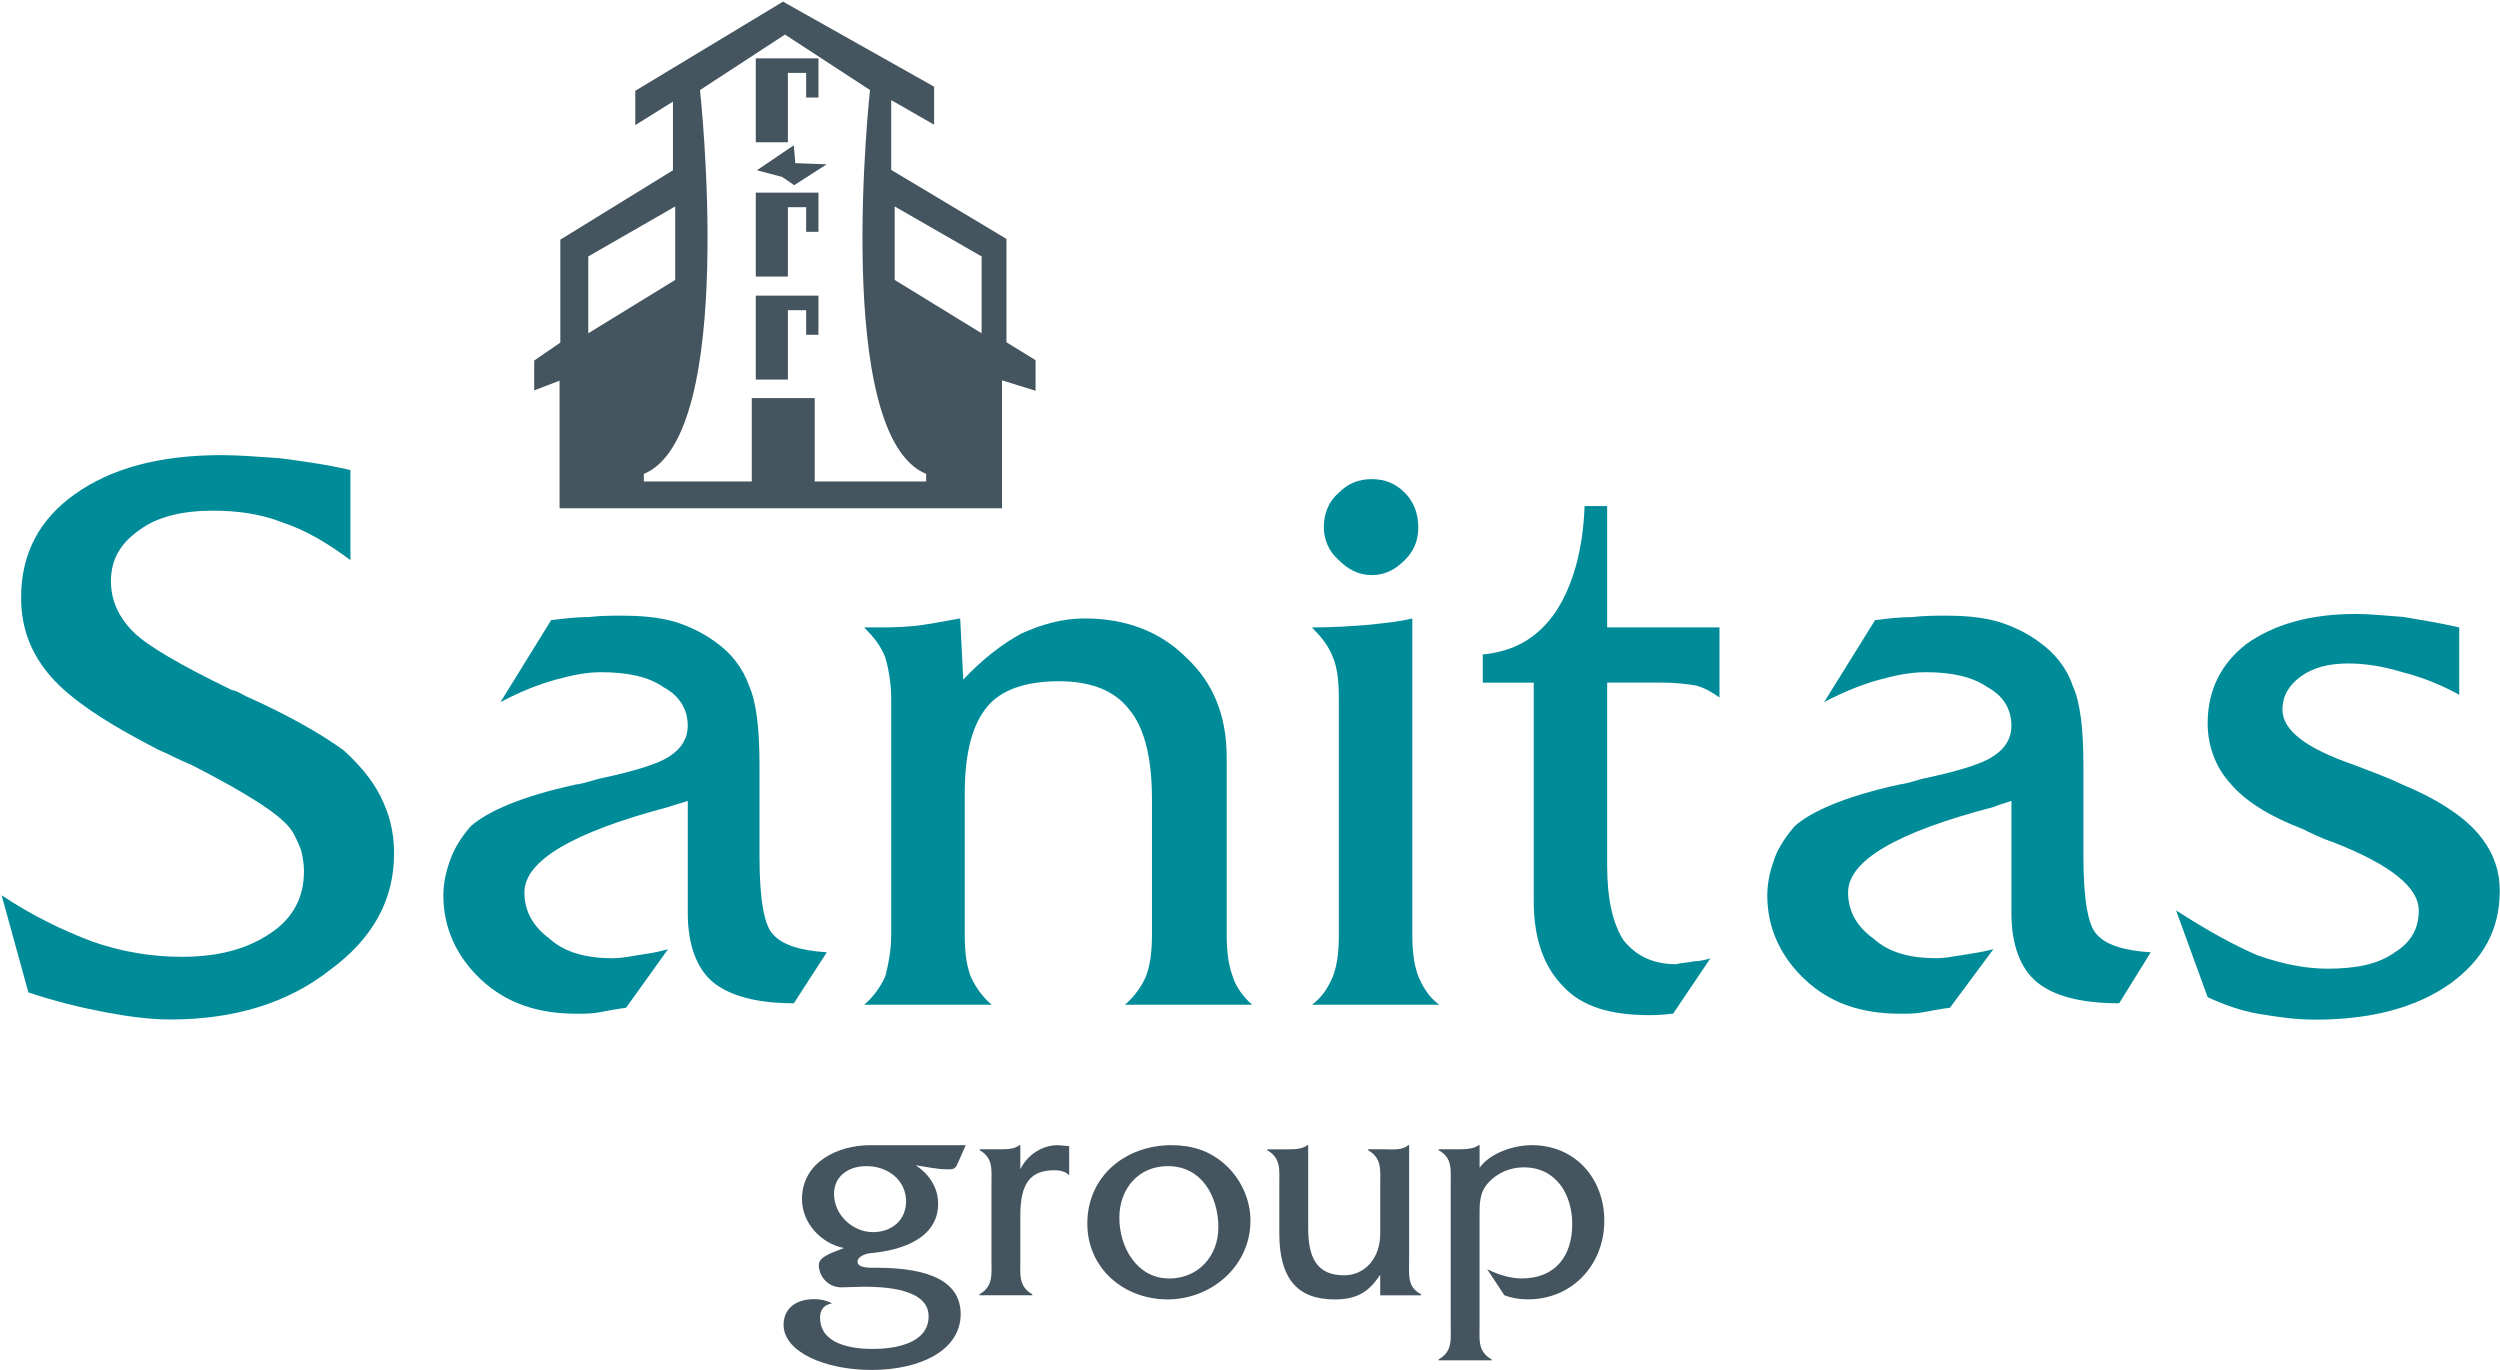
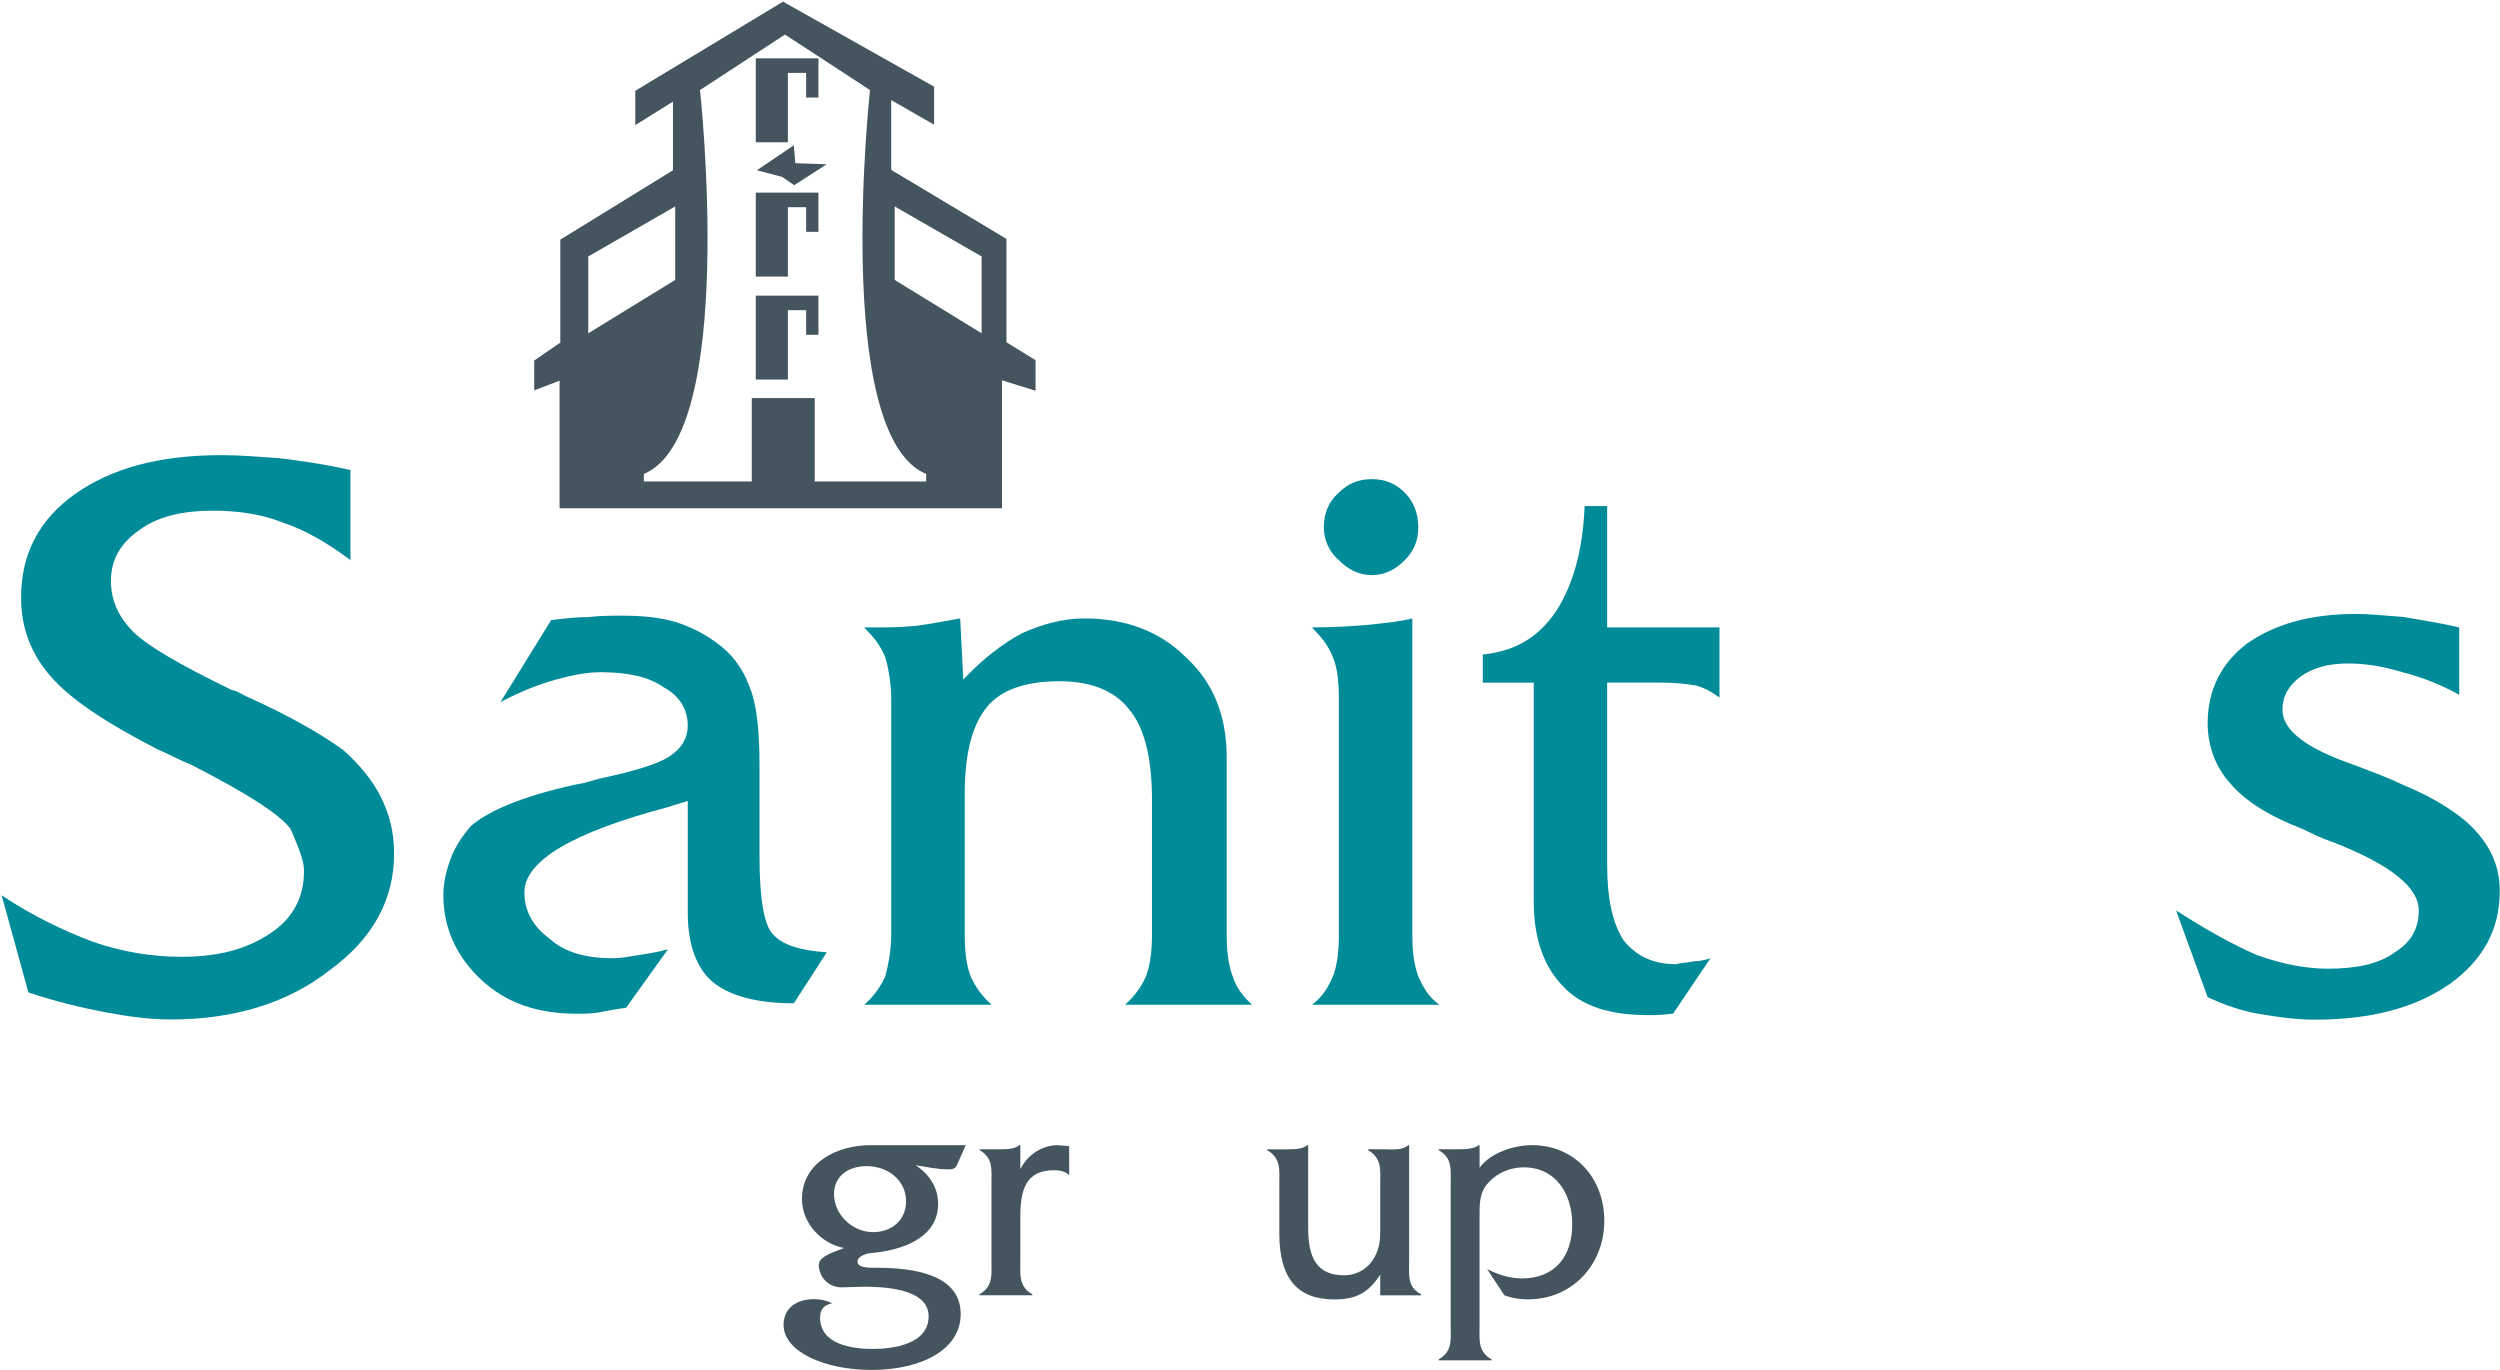
<svg xmlns="http://www.w3.org/2000/svg" width="761" height="417" viewBox="0 0 761 417" fill="none">
  <g clip-path="url(#clip0_610_280)">
    <path d="M306.37 104.18V72.72L271.28 51.71V30.47L284.34 37.96V26.38L238.35 0.5L193.38 27.64V38.09L204.85 30.93V51.83L170.56 72.95V104.29L162.61 109.74V118.83L170.33 115.88V154.72H305.01V115.77L315.23 118.95V109.64L306.37 104.19V104.18ZM179.07 100.09V78.06L205.53 62.84V85.21L179.07 101.45V100.09ZM281.92 146.56H248V121.18H228.84V146.56H195.99V144.26C224.61 132.45 213.08 27.41 213.08 27.41L238.91 10.55H238.99L264.83 27.41C264.83 27.41 253.3 132.45 281.92 144.26V146.56ZM298.8 100.09V101.45L272.34 85.21V62.84L298.8 78.06V100.09Z" fill="#45555F" />
    <path d="M230.06 84.19H239.83V63.07H245.39V70.57H249.14V58.64H230.06V84.19Z" fill="#45555F" />
    <path d="M239.83 22.19H245.39V29.69H249.14V17.76H230.06V43.31H239.83V22.19Z" fill="#45555F" />
    <path d="M230.06 115.54H239.83V94.42H245.39V101.91H249.14V89.99H230.06V115.54Z" fill="#45555F" />
    <path d="M241.64 44.22L230.4 51.83L238.12 53.87L241.76 56.37L251.64 50.01L242.1 49.67L241.64 44.22Z" fill="#45555F" />
-     <path fill-rule="evenodd" clip-rule="evenodd" d="M104.46 228.3C97.59 223.32 88.01 217.82 74.81 211.9C73.01 210.97 71.63 210.11 70.7 210.11C54.75 202.4 44.71 196.47 40.61 192.38C36.07 187.82 33.77 182.77 33.77 176.86C33.77 170.51 36.51 165.46 42.42 161.36C47.88 157.24 55.69 155.45 64.78 155.45C72.07 155.45 79.34 156.37 86.2 159.11C93.07 161.35 99.9 165.46 106.68 170.5V143.09C98.96 141.29 92.1 140.41 85.26 139.49C78.93 139.06 73.01 138.54 67.51 138.54C48.32 138.54 33.76 142.62 22.77 150.43C11.92 158.14 6.42 168.61 6.42 181.88C6.42 191.43 9.58 199.21 15.5 205.97C21.45 212.83 32.38 220.12 48.32 228.28C50.64 229.2 53.81 231 58.36 232.87C75.25 241.54 85.26 247.89 88.51 252.44C89.87 254.31 90.74 256.54 91.68 258.84C92.09 260.65 92.53 262.96 92.53 265.18C92.53 272.97 89.37 279.33 82.52 283.95C75.25 288.91 66.57 291.25 55.17 291.25C46.52 291.25 37.43 289.85 28.29 286.68C19.62 283.43 10.03 278.88 0.5 272.53L8.64 302.09C16.87 304.85 24.68 306.72 31.94 308.11C39.24 309.47 45.6 310.33 51.99 310.33C71.12 310.33 87.58 305.37 100.33 295.34C113.51 285.73 119.96 273.92 119.96 259.76C119.96 253.34 118.58 247.86 115.82 242.38C113.1 236.98 108.98 232.36 104.45 228.26L104.46 228.3Z" fill="#008B98" />
+     <path fill-rule="evenodd" clip-rule="evenodd" d="M104.46 228.3C97.59 223.32 88.01 217.82 74.81 211.9C73.01 210.97 71.63 210.11 70.7 210.11C54.75 202.4 44.71 196.47 40.61 192.38C36.07 187.82 33.77 182.77 33.77 176.86C33.77 170.51 36.51 165.46 42.42 161.36C47.88 157.24 55.69 155.45 64.78 155.45C72.07 155.45 79.34 156.37 86.2 159.11C93.07 161.35 99.9 165.46 106.68 170.5V143.09C98.96 141.29 92.1 140.41 85.26 139.49C78.93 139.06 73.01 138.54 67.51 138.54C48.32 138.54 33.76 142.62 22.77 150.43C11.92 158.14 6.42 168.61 6.42 181.88C6.42 191.43 9.58 199.21 15.5 205.97C21.45 212.83 32.38 220.12 48.32 228.28C50.64 229.2 53.81 231 58.36 232.87C75.25 241.54 85.26 247.89 88.51 252.44C92.09 260.65 92.53 262.96 92.53 265.18C92.53 272.97 89.37 279.33 82.52 283.95C75.25 288.91 66.57 291.25 55.17 291.25C46.52 291.25 37.43 289.85 28.29 286.68C19.62 283.43 10.03 278.88 0.5 272.53L8.64 302.09C16.87 304.85 24.68 306.72 31.94 308.11C39.24 309.47 45.6 310.33 51.99 310.33C71.12 310.33 87.58 305.37 100.33 295.34C113.51 285.73 119.96 273.92 119.96 259.76C119.96 253.34 118.58 247.86 115.82 242.38C113.1 236.98 108.98 232.36 104.45 228.26L104.46 228.3Z" fill="#008B98" />
    <path fill-rule="evenodd" clip-rule="evenodd" d="M375.22 297.18C373.86 293.51 373.41 289.37 373.41 284.41V230.61C373.41 217.83 369.32 207.79 361.08 200.15C353.35 192.39 342.91 188.25 330.16 188.25C323.3 188.25 316.87 190.14 310.97 192.82C305.05 196.03 299.13 200.59 293.22 206.87L292.28 188.25C286.81 189.2 282.26 190.14 278.13 190.57C273.61 190.99 269.49 190.99 265.79 190.99H263.05C265.79 193.75 268.09 196.47 269.49 200.15C270.42 203.34 271.28 207.79 271.28 212.85V284.41C271.28 289.37 270.42 293.51 269.49 297.18C268.09 300.36 265.79 303.53 263.05 305.84H301.88C299.14 303.54 296.84 300.36 295.46 297.18C294.07 293.51 293.67 289.37 293.67 284.41V241.56C293.67 229.22 295.97 220.58 300.51 215.11C304.63 210.11 311.93 207.37 322.36 207.37C331.97 207.37 339.24 210.11 343.79 216.05C348.34 221.51 350.66 230.61 350.66 243.37V284.41C350.66 289.37 350.21 293.51 348.84 297.18C347.47 300.36 345.16 303.53 342.42 305.84H381.15C378.5 303.54 376.16 300.36 375.23 297.18H375.22Z" fill="#008B98" />
-     <path fill-rule="evenodd" clip-rule="evenodd" d="M638.23 284.41C635.55 281.67 634.19 273.46 634.19 260.68V232.89C634.19 221.94 633.25 213.73 630.93 208.74C629.14 203.34 625.43 198.78 620.9 195.56C617.3 192.82 612.69 190.58 608.13 189.21C603.17 187.83 598.13 187.41 592.21 187.41C589.06 187.41 585.85 187.41 582.19 187.83C578.49 187.83 574.89 188.26 570.78 188.76L555.26 213.73C561.21 210.56 567.1 208.25 572.16 206.88C577.14 205.49 581.75 204.62 586.29 204.62C593.99 204.62 600.44 205.99 604.97 209.17C610.03 211.91 612.27 216.05 612.27 220.99C612.27 224.69 610.43 227.85 606.77 230.18C603.59 232.41 596.31 234.72 585.34 237.02C583.55 237.44 581.23 238.39 578.06 238.83C561.68 242.42 551.16 247.04 546.19 251.59C543.89 254.33 541.58 257.5 540.2 261.19C538.91 264.78 537.96 268.48 537.96 272.57C537.96 282.61 542.1 291.28 549.36 298.11C557.06 305.4 566.67 308.58 578.49 308.58C580.81 308.58 583.12 308.58 585.36 308.14C588.12 307.63 590.41 307.18 593.57 306.75L606.79 288.93C603.18 289.88 599.91 290.31 597.26 290.73C594 291.27 591.76 291.68 589.48 291.68C581.25 291.68 574.89 289.87 570.36 285.76C565.29 282.1 562.56 277.55 562.56 271.64C562.56 262.04 577.14 253.38 606.78 245.67C609.08 244.73 610.88 244.31 612.28 243.79V277.97C612.28 287.58 615 294.85 620.07 298.99C625.02 303.09 633.25 305.4 645.07 305.4L654.69 289.88C646.46 289.36 640.96 287.58 638.23 284.4V284.41Z" fill="#008B98" />
    <path fill-rule="evenodd" clip-rule="evenodd" d="M235.3 284.41C232.57 281.67 231.19 273.46 231.19 260.68V232.89C231.19 221.94 230.26 213.73 228.01 208.74C226.14 203.34 222.53 198.78 217.98 195.56C214.31 192.82 209.76 190.58 205.21 189.21C200.18 187.83 195.18 187.41 189.19 187.41C186.05 187.41 182.84 187.41 179.19 187.83C175.57 187.83 171.89 188.26 167.77 188.76L152.34 213.73C158.26 210.56 164.18 208.25 169.16 206.88C174.19 205.49 178.74 204.62 182.85 204.62C191.08 204.62 197.42 205.99 201.96 209.17C207.02 211.91 209.35 216.05 209.35 220.99C209.35 224.69 207.46 227.85 203.86 230.18C200.7 232.41 193.33 234.72 182.42 237.03C180.56 237.45 178.32 238.39 175.13 238.84C158.69 242.43 148.23 247.05 143.18 251.6C140.89 254.34 138.64 257.51 137.26 261.19C135.89 264.79 134.96 268.49 134.96 272.58C134.96 282.62 139.09 291.29 146.36 298.12C154.13 305.41 163.75 308.58 175.57 308.58C177.81 308.58 180.12 308.58 182.41 308.15C185.18 307.64 187.39 307.19 190.58 306.76L203.34 288.94C200.19 289.88 197 290.31 194.25 290.74C191.09 291.28 188.77 291.69 186.55 291.69C178.32 291.69 171.89 289.88 167.32 285.77C162.4 282.11 159.63 277.56 159.63 271.65C159.63 262.05 174.2 253.39 203.34 245.68C206.1 244.74 207.97 244.31 209.36 243.8V277.98C209.36 287.59 212.09 294.86 217.06 299C222.12 303.1 230.27 305.4 241.65 305.4L251.68 289.88C243.53 289.36 238.06 287.58 235.31 284.41H235.3Z" fill="#008B98" />
    <path fill-rule="evenodd" clip-rule="evenodd" d="M753.64 252.96C749.03 247.91 741.31 242.94 731.29 238.83C727.61 237.01 722.63 235.15 716.71 232.89C702.08 227.85 694.78 222.37 694.78 216.04C694.78 211.9 696.6 208.73 700.26 205.98C703.95 203.33 708.48 201.96 714.82 201.96C719.88 201.96 725.37 202.81 731.28 204.61C736.75 205.98 742.69 208.23 748.59 211.49V190.99C742.69 189.62 737.2 188.75 731.7 187.82C726.24 187.4 721.26 186.88 717.14 186.88C703 186.88 692.04 190.15 683.81 196.03C676.1 201.97 672.01 210.11 672.01 220.15C672.01 226.92 674.31 233.36 678.83 238.39C683.38 243.8 690.67 248.42 701.21 252.47C703 253.4 706.69 255.21 710.72 256.57C728.1 263.43 736.27 270.29 736.27 277.13C736.27 282.62 734.02 286.73 728.98 289.89C723.99 293.51 717.15 294.87 708.49 294.87C702.08 294.87 694.78 293.51 687.07 290.75C679.77 287.6 671.57 283.04 662.4 277.13L672.01 303.54C677.04 305.84 682 307.65 687.48 308.6C692.98 309.52 698.48 310.38 704.81 310.38C721.69 310.38 735.4 306.77 745.84 299.43C755.85 292.14 760.92 283.04 760.92 271.23C760.92 264.38 758.62 258.46 753.64 252.97V252.96Z" fill="#008B98" />
    <path fill-rule="evenodd" clip-rule="evenodd" d="M489.22 154.05H482.35C481.84 167.78 478.69 178.25 473.7 186.02C468.22 194.17 460.93 198.28 451.36 199.23V207.8H466.87V274.4C466.87 285.78 470.01 294.44 475.94 300.36C481.43 306.29 490.07 309.01 501.99 309.01C503.27 309.01 505.58 309.01 508.76 308.59H509.27L520.66 291.7C519.28 292.14 517.41 292.62 515.61 292.62C513.81 293.04 511.99 293.04 510.13 293.5C502.83 293.5 497.86 290.74 494.19 286.21C491.01 281.23 489.22 273.95 489.22 263.41V207.78H505.58C510.14 207.78 513.81 208.23 516.54 208.73C519.28 209.58 521.53 210.96 523.41 212.33V190.99H489.22V154.04V154.05Z" fill="#008B98" />
    <path fill-rule="evenodd" clip-rule="evenodd" d="M431.73 297.18C430.35 293.51 429.91 289.37 429.91 284.41V188.25C426.23 189.2 421.7 189.62 417.15 190.14C412.1 190.57 406.19 190.99 399.34 190.99C402.07 193.75 404.39 196.47 405.76 200.15C407.14 203.34 407.55 207.79 407.55 212.85V284.41C407.55 289.37 407.13 293.51 405.76 297.18C404.39 300.36 402.58 303.53 399.34 305.84H438.13C434.9 303.54 433.09 300.36 431.74 297.18H431.73Z" fill="#008B98" />
    <path fill-rule="evenodd" clip-rule="evenodd" d="M407.54 170.51C410.28 173.26 413.46 175.06 417.58 175.06C421.7 175.06 424.86 173.26 427.61 170.51C430.35 167.78 431.73 164.61 431.73 160.5C431.73 156.39 430.35 152.69 427.61 149.97C424.86 147.22 421.69 145.85 417.58 145.85C413.47 145.85 410.28 147.22 407.54 149.97C404.38 152.69 402.98 156.38 402.98 160.5C402.98 164.1 404.38 167.78 407.54 170.51Z" fill="#008B98" />
    <path d="M291.75 353.61L293.97 348.59H264.89C254.94 348.59 244.12 353.81 244.12 365.01C244.12 372.26 249.92 378.54 256.87 379.89C254.84 380.86 249.24 382.21 249.24 385.01C249.24 388.49 252.04 391.97 256.29 391.87L262.96 391.68C268.85 391.68 282.67 392.16 282.67 400.67C282.67 409.18 271.95 410.62 265.57 410.62C259.19 410.62 249.63 409.17 249.63 401.06C249.63 398.55 250.89 397.2 253.3 396.71C251.46 395.84 249.82 395.46 247.79 395.46C242.86 395.46 238.52 397.87 238.52 403.29C238.52 411.5 251.08 417.01 265.28 417.01C280.35 417.01 292.43 410.92 292.43 400.01C292.43 390.44 283.54 385.9 266.83 385.9C265.57 385.9 261.03 386.19 261.03 384.07C261.03 382.43 263.64 381.56 264.99 381.46C273.78 380.69 285.57 377.31 285.57 366.39C285.57 361.46 282.77 357.31 278.71 354.7C281.99 355.18 285.28 355.96 288.66 355.96C290.79 355.96 290.98 355.38 291.75 353.64V353.61ZM265.76 375.06C259.48 375.06 253.88 369.75 253.88 363.47C253.88 357.87 258.42 354.97 263.73 354.97C270.59 354.97 275.81 359.51 275.81 365.69C275.81 371.29 271.56 375.06 265.76 375.06Z" fill="#45555F" />
    <path d="M310.59 355.93V348.59H310.3C308.95 349.75 306.63 349.84 304.41 349.84H298.23V350.13C302.38 352.55 301.8 356.02 301.8 360.47V383.56C301.8 388 302.38 391.58 298.13 393.99V394.28H314.26V393.99C310.01 391.58 310.59 388 310.59 383.56V370.03C310.59 360.08 313.68 356.22 321.02 356.22C322.66 356.22 324.4 356.61 325.46 357.77V348.88L321.98 348.59C317.15 348.59 312.71 351.58 310.58 355.93H310.59Z" fill="#45555F" />
-     <path d="M372.71 354.29C368.07 350.23 362.76 348.59 356.58 348.59C342.67 348.59 330.98 357.96 330.98 372.45C330.98 386.17 342.19 395.54 355.42 395.54C368.65 395.54 380.64 385.49 380.64 371.58C380.64 365.01 377.64 358.63 372.72 354.29H372.71ZM355.9 389.17C346.05 389.17 340.73 379.61 340.73 370.72C340.73 361.83 346.53 354.97 355.51 354.97C365.85 354.97 370.87 364.25 370.87 373.62C370.87 382.32 364.78 389.17 355.9 389.17Z" fill="#45555F" />
    <path d="M428.94 383.76V348.59H428.65C426.91 350.23 423.92 349.84 421.4 349.84H416.47V350.13C420.72 352.64 420.14 356.12 420.14 360.66V375.54C420.14 382.98 415.5 388.2 409.13 388.2C400.73 388.2 398.21 382.69 398.21 373.81V348.6H397.92C396.57 349.76 394.15 349.85 392.03 349.85H385.75V350.14C390 352.56 389.42 356.13 389.42 360.57V375.45C389.42 389.07 394.83 395.55 406.23 395.55C412.99 395.55 416.66 393.33 420.14 388.01V394.29H432.6V394C428.35 391.78 428.93 388.2 428.93 383.76H428.94Z" fill="#45555F" />
    <path d="M466.23 348.59C460.82 348.59 453.67 350.91 450.39 355.45V348.59H450.1C448.75 349.65 446.43 349.84 444.3 349.84H437.92V350.13C442.17 352.45 441.59 356.02 441.59 360.47V403.46C441.59 407.9 442.17 411.38 437.92 413.8V414.09H454.05V413.8C449.8 411.39 450.38 407.91 450.38 403.46V370.32C450.38 366.46 450.28 362.98 453.09 359.98C455.8 356.98 459.76 355.34 463.81 355.34C473.76 355.34 478.59 363.65 478.59 372.63C478.59 382.29 473.47 389.15 463.23 389.15C459.56 389.15 456.08 387.99 452.7 386.35L457.92 394.27C460.14 395.14 462.56 395.53 465.07 395.53C478.6 395.53 488.35 385 488.35 371.57C488.35 358.91 479.65 348.58 466.23 348.58V348.59Z" fill="#45555F" />
  </g>
  <defs>
    <clipPath id="clip0_610_280">
      <rect width="760.42" height="416.49" fill="white" transform="translate(0.5 0.5)" />
    </clipPath>
  </defs>
</svg>